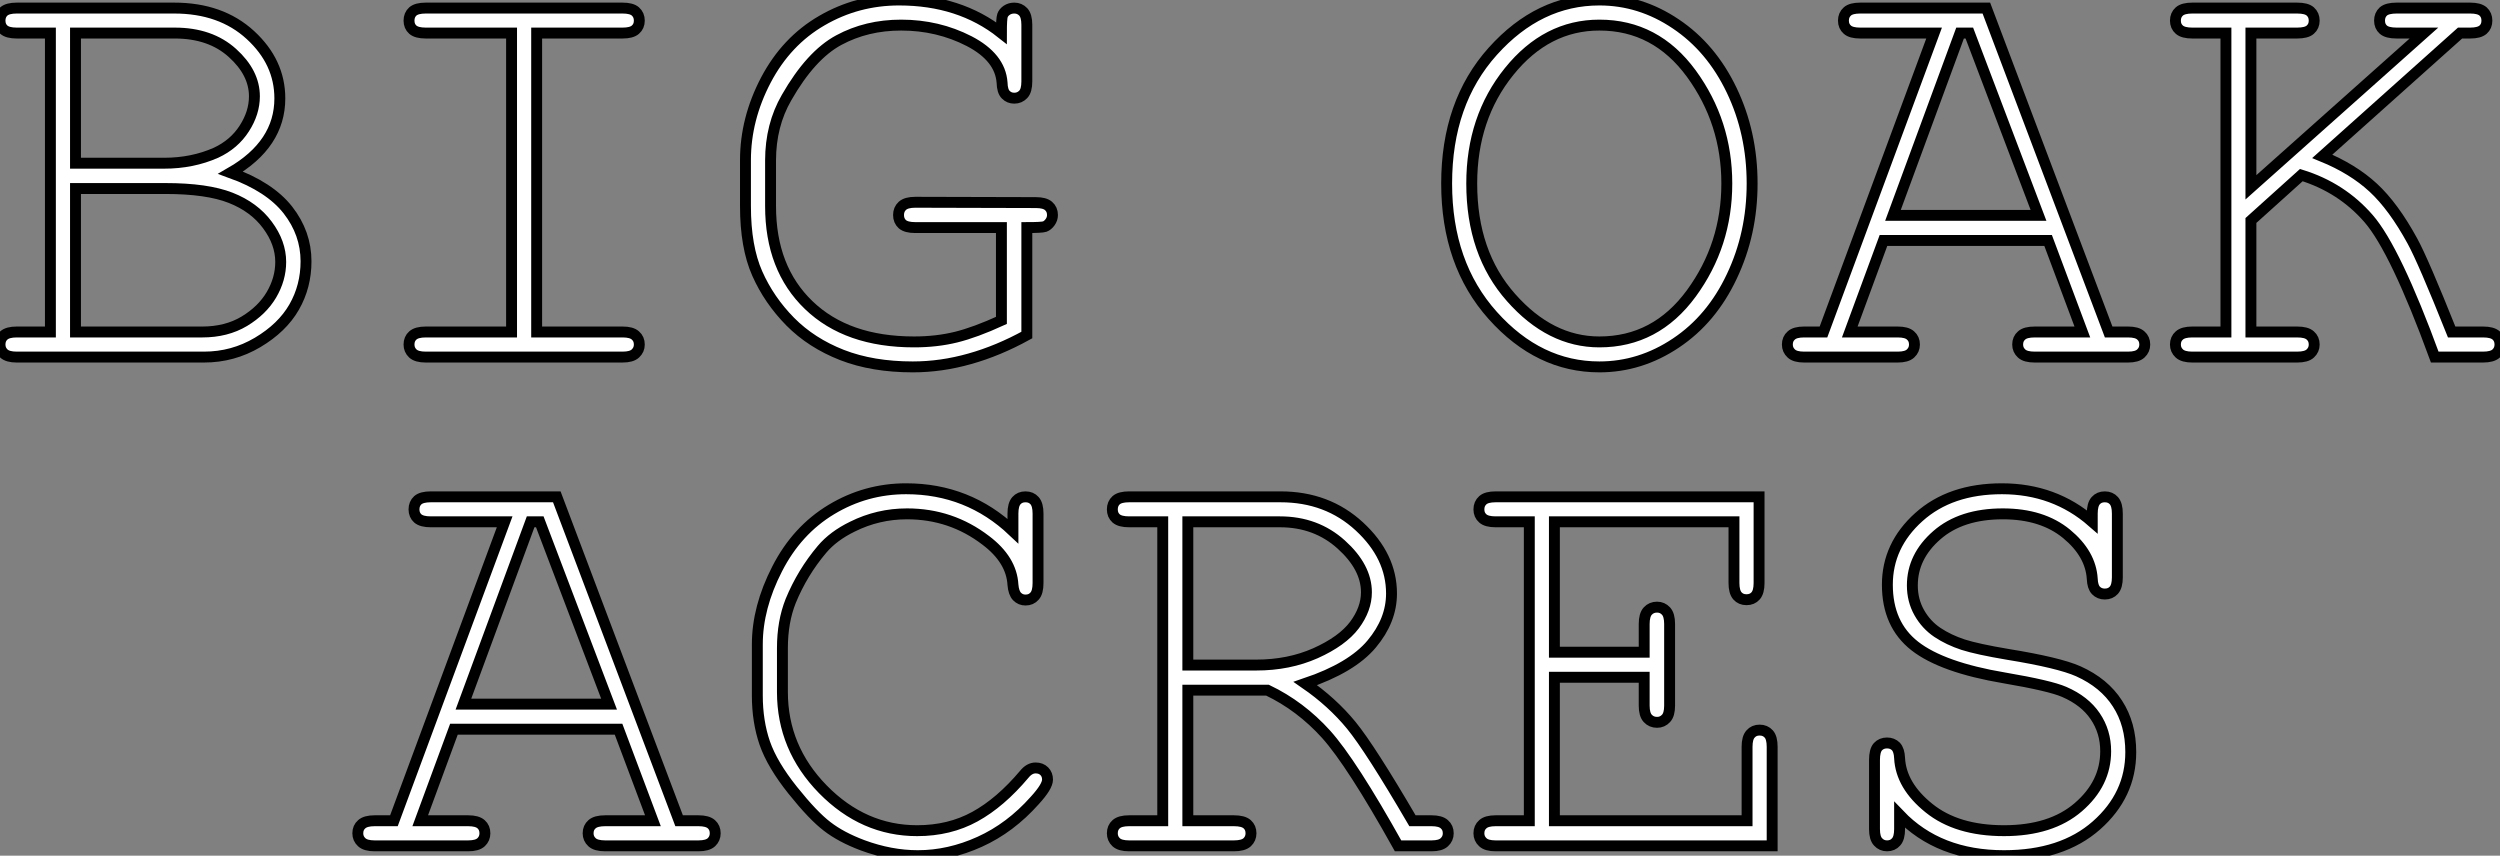
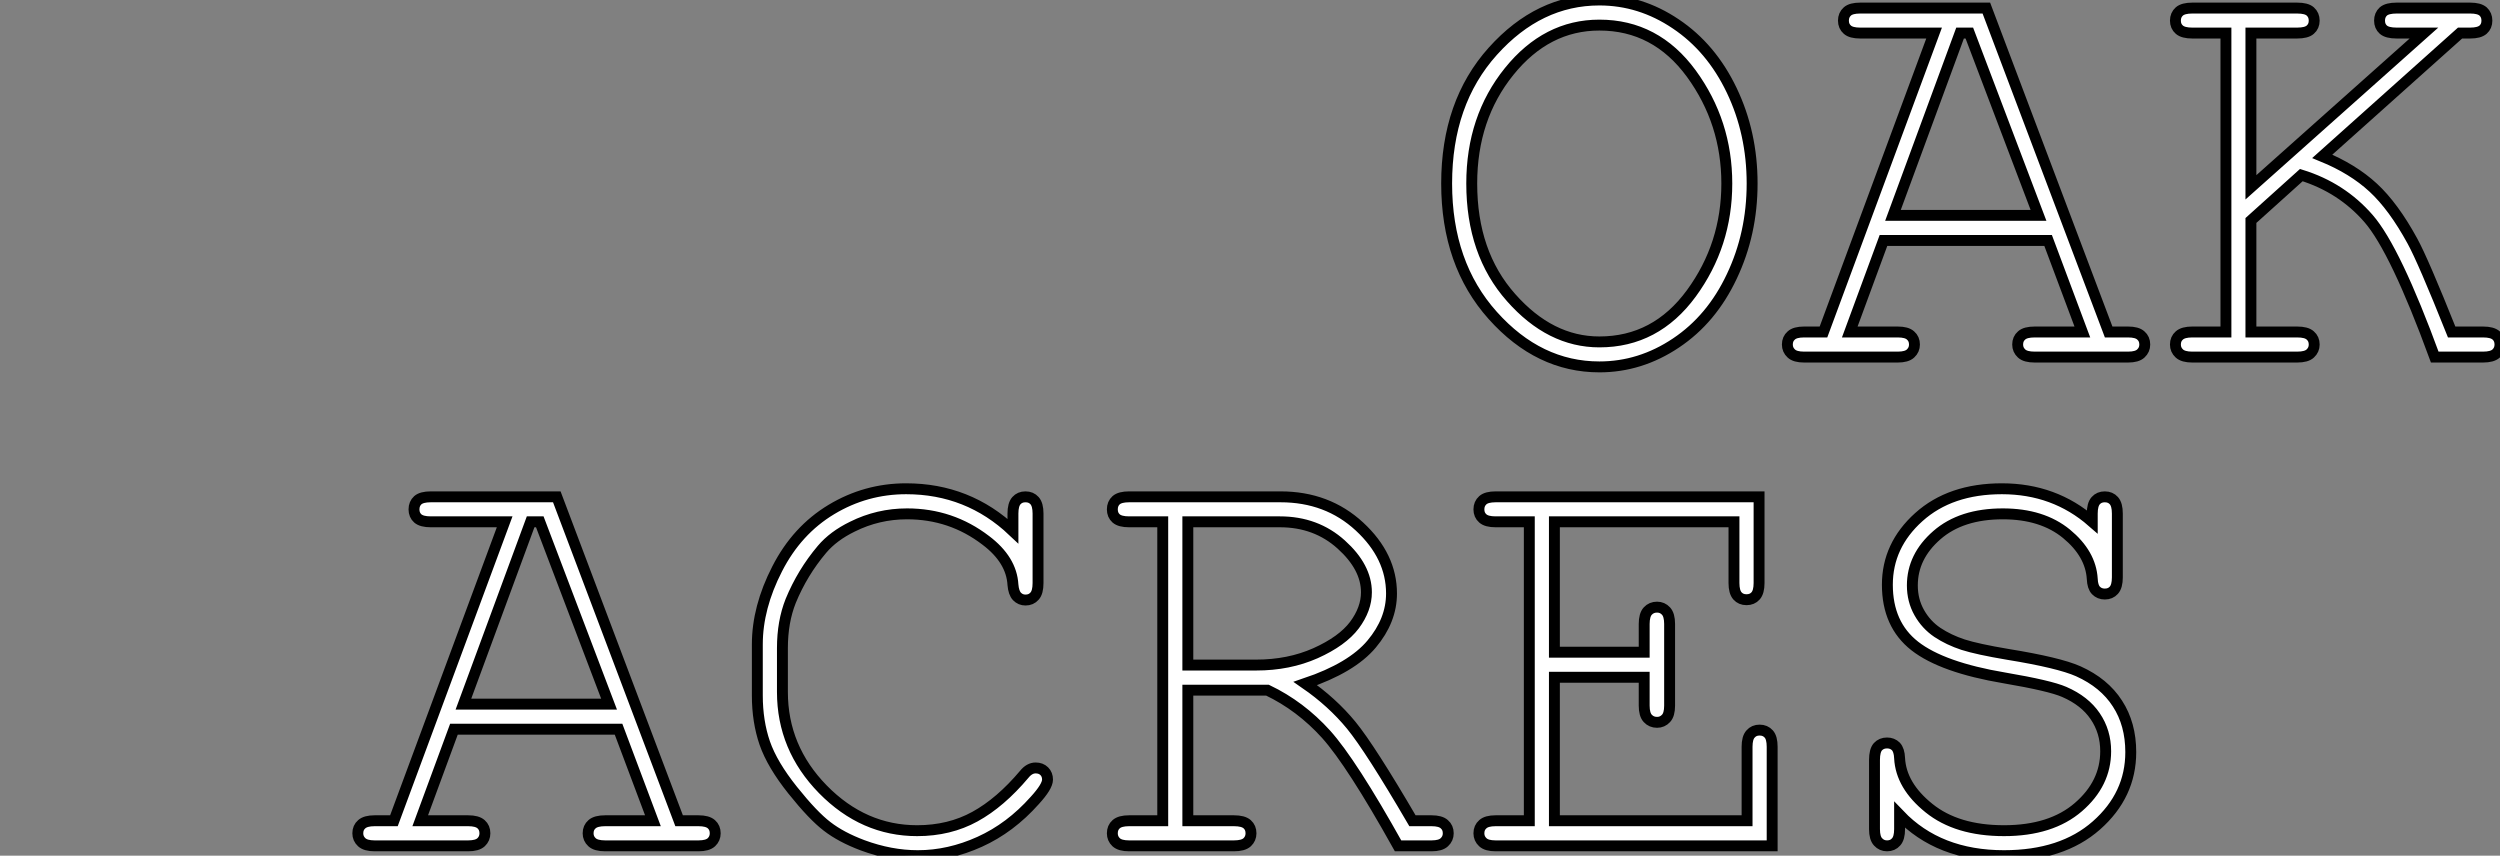
<svg xmlns="http://www.w3.org/2000/svg" viewBox="2.001 10 229.151 78.43">
  <rect x="2.001" y="10" width="229.151" height="78.43" fill="#808080" stroke="none" />
-   <path d="M3.91-2.30L7-2.30L7-29.70L3.91-29.70Q3.09-29.70 2.73-30.01Q2.38-30.32 2.38-30.84L2.38-30.84Q2.38-31.36 2.73-31.68Q3.09-31.99 3.91-31.99L3.91-31.99L18.35-31.99Q22.64-31.99 25.33-29.52Q28.03-27.04 28.03-23.71L28.03-23.71Q28.03-19.50 23.52-16.90L23.52-16.90Q27.10-15.61 28.77-13.48Q30.43-11.35 30.43-8.78L30.43-8.78Q30.43-6.48 29.34-4.58Q28.25-2.68 25.99-1.34Q23.73 0 21.08 0L21.08 0L3.91 0Q3.09 0 2.73-0.33Q2.38-0.66 2.38-1.15L2.38-1.15Q2.38-1.67 2.73-1.98Q3.09-2.30 3.91-2.30L3.91-2.30ZM9.30-29.70L9.30-17.77L17.42-17.77Q20.02-17.77 22.18-18.73L22.18-18.73Q23.84-19.50 24.77-20.95Q25.70-22.39 25.70-23.90L25.70-23.90Q25.70-26.06 23.68-27.88Q21.66-29.70 18.40-29.70L18.40-29.70L9.30-29.70ZM9.30-15.45L9.30-2.30L20.92-2.30Q23.13-2.30 24.77-3.28Q26.41-4.27 27.26-5.71Q28.11-7.16 28.11-8.72L28.11-8.72Q28.11-10.47 26.89-12.11Q25.68-13.75 23.52-14.60Q21.36-15.45 17.55-15.45L17.55-15.45L9.30-15.45ZM59.45-29.70L51.57-29.70L51.57-2.30L59.45-2.30Q60.27-2.30 60.62-1.98Q60.98-1.67 60.98-1.15L60.98-1.15Q60.98-0.66 60.62-0.33Q60.27 0 59.45 0L59.45 0L41.40 0Q40.58 0 40.22-0.33Q39.87-0.66 39.87-1.15L39.87-1.15Q39.87-1.67 40.22-1.98Q40.58-2.30 41.40-2.30L41.40-2.30L49.27-2.30L49.27-29.70L41.40-29.70Q40.58-29.70 40.22-30.01Q39.87-30.32 39.87-30.84L39.87-30.84Q39.87-31.36 40.22-31.68Q40.58-31.99 41.40-31.99L41.40-31.99L59.45-31.99Q60.27-31.99 60.62-31.68Q60.98-31.36 60.98-30.84L60.98-30.84Q60.98-30.32 60.62-30.01Q60.27-29.70 59.45-29.70L59.45-29.70ZM96.50-11.87L96.50-11.87L96.50-2.02Q93.87-0.57 91.26 0.16Q88.65 0.90 86.05 0.90L86.05 0.90Q82.36 0.90 79.56-0.19Q76.75-1.29 74.81-3.25Q72.87-5.22 71.79-7.66Q70.71-10.09 70.71-13.84L70.71-13.84L70.71-18.05Q70.71-21.82 72.58-25.39Q74.46-28.96 77.71-30.84Q80.96-32.73 84.79-32.73L84.79-32.73Q90.34-32.73 94.17-29.70L94.17-29.70Q94.17-31.04 94.27-31.31Q94.36-31.58 94.66-31.79Q94.96-31.99 95.35-31.99L95.35-31.99Q95.84-31.99 96.17-31.64Q96.50-31.28 96.50-30.46L96.50-30.46L96.50-25.27Q96.50-24.42 96.17-24.08Q95.84-23.73 95.35-23.73L95.35-23.73Q94.88-23.73 94.57-24.05Q94.25-24.36 94.23-25.16L94.23-25.16Q94.06-27.48 91.21-28.96Q88.35-30.43 84.98-30.43L84.98-30.43Q81.81-30.43 79.26-29.05Q76.70-27.67 74.48-23.79L74.48-23.79Q73.01-21.25 73.01-18.02L73.01-18.02L73.01-13.84Q73.01-8.12 76.51-4.76Q80.01-1.39 86.16-1.39L86.16-1.39Q88.24-1.39 90.02-1.83Q91.79-2.27 94.17-3.36L94.17-3.36L94.17-11.87L86.27-11.87Q85.45-11.87 85.09-12.18Q84.74-12.50 84.74-13.02L84.74-13.02Q84.74-13.54 85.09-13.86Q85.45-14.19 86.27-14.19L86.27-14.19L97.32-14.16Q98.14-14.16 98.49-13.85Q98.85-13.54 98.85-13.02L98.85-13.02Q98.85-12.66 98.63-12.36Q98.41-12.06 98.14-11.96Q97.86-11.87 96.50-11.87Z" fill="white" stroke="black" transform="translate(0 0) scale(1 1) translate(-0.379 42.73)" />
  <path d="M30.84-15.91L30.84-15.91Q30.84-11.32 28.98-7.40Q27.13-3.47 23.86-1.29Q20.59 0.90 16.84 0.90L16.84 0.90Q11.29 0.90 7.07-3.81Q2.84-8.53 2.84-15.91L2.84-15.91Q2.84-23.32 7.07-28.03Q11.29-32.73 16.84-32.73L16.84-32.73Q20.59-32.73 23.84-30.54Q27.10-28.36 28.97-24.45Q30.84-20.54 30.84-15.91ZM28.52-15.91L28.52-15.91Q28.52-21.52 25.27-25.98Q22.01-30.43 16.84-30.43L16.84-30.43Q12.00-30.43 8.57-26.18Q5.14-21.93 5.14-15.91L5.14-15.91Q5.14-9.52 8.74-5.46Q12.33-1.39 16.84-1.39L16.84-1.39Q22.01-1.39 25.27-5.84Q28.52-10.28 28.52-15.91ZM61.11-2.30L57.97-10.69L42.88-10.69L39.79-2.30L44.19-2.30Q45.01-2.30 45.36-1.98Q45.72-1.67 45.72-1.15L45.72-1.15Q45.72-0.66 45.36-0.33Q45.01 0 44.19 0L44.19 0L35.60 0Q34.78 0 34.43-0.33Q34.07-0.66 34.07-1.15L34.07-1.15Q34.07-1.67 34.43-1.98Q34.78-2.30 35.60-2.30L35.60-2.30L37.38-2.30L47.52-29.70L40.74-29.70Q39.92-29.70 39.57-30.01Q39.21-30.32 39.21-30.84L39.21-30.84Q39.21-31.36 39.57-31.68Q39.92-31.99 40.74-31.99L40.74-31.99L52.31-31.99L63.52-2.30L65.30-2.30Q66.12-2.30 66.47-1.98Q66.83-1.67 66.83-1.15L66.83-1.15Q66.83-0.66 66.47-0.33Q66.12 0 65.30 0L65.30 0L56.74 0Q55.89 0 55.54-0.33Q55.18-0.66 55.18-1.15L55.18-1.15Q55.18-1.67 55.54-1.98Q55.89-2.30 56.74-2.30L56.74-2.30L61.11-2.30ZM43.75-12.99L57.09-12.99L50.75-29.70L49.90-29.70L43.75-12.99ZM81.18-16.68L76.56-12.52L76.56-2.30L80.80-2.30Q81.65-2.30 82.00-1.98Q82.36-1.67 82.36-1.15L82.36-1.15Q82.36-0.66 82.00-0.33Q81.65 0 80.80 0L80.80 0L71.18 0Q70.36 0 70-0.33Q69.64-0.66 69.64-1.15L69.64-1.15Q69.64-1.67 70-1.98Q70.36-2.30 71.18-2.30L71.18-2.30L74.27-2.30L74.27-29.70L71.18-29.70Q70.36-29.70 70-30.01Q69.64-30.32 69.64-30.84L69.64-30.84Q69.64-31.36 70-31.68Q70.36-31.99 71.18-31.99L71.18-31.99L80.80-31.99Q81.65-31.99 82.00-31.68Q82.36-31.36 82.36-30.84L82.36-30.84Q82.36-30.32 82.00-30.01Q81.65-29.70 80.80-29.70L80.80-29.70L76.56-29.70L76.56-15.56L92.42-29.70L89.91-29.70Q89.06-29.70 88.70-30.01Q88.35-30.32 88.35-30.84L88.35-30.84Q88.35-31.36 88.70-31.68Q89.06-31.99 89.91-31.99L89.91-31.99L96.66-31.99Q97.48-31.99 97.84-31.68Q98.19-31.36 98.19-30.84L98.19-30.84Q98.19-30.32 97.84-30.01Q97.48-29.70 96.66-29.70L96.66-29.70L95.73-29.70L83.10-18.40Q85.91-17.25 87.77-15.53Q89.63-13.81 91.36-10.64L91.36-10.64Q92.34-8.86 94.96-2.30L94.96-2.30L97.84-2.30Q98.68-2.30 99.04-1.98Q99.39-1.67 99.39-1.15L99.39-1.15Q99.39-0.66 99.04-0.33Q98.68 0 97.84 0L97.84 0L93.41 0Q89.80-9.87 87.34-12.70Q84.88-15.53 81.18-16.68L81.18-16.68Z" fill="white" stroke="black" transform="translate(132.605 0) scale(1 1) translate(-0.844 42.73)" />
  <path d="M27.51-2.30L24.36-10.69L9.27-10.69L6.18-2.30L10.58-2.30Q11.40-2.30 11.76-1.98Q12.11-1.67 12.11-1.15L12.11-1.15Q12.11-0.66 11.76-0.33Q11.40 0 10.58 0L10.58 0L2.00 0Q1.18 0 0.82-0.33Q0.46-0.66 0.46-1.15L0.46-1.15Q0.46-1.67 0.82-1.98Q1.18-2.30 2.00-2.30L2.00-2.30L3.77-2.30L13.92-29.70L7.14-29.70Q6.32-29.70 5.96-30.01Q5.61-30.32 5.61-30.84L5.61-30.84Q5.61-31.36 5.96-31.68Q6.32-31.99 7.14-31.99L7.14-31.99L18.70-31.99L29.91-2.30L31.69-2.30Q32.51-2.30 32.87-1.98Q33.22-1.67 33.22-1.15L33.22-1.15Q33.22-0.66 32.87-0.33Q32.51 0 31.69 0L31.69 0L23.13 0Q22.29 0 21.93-0.33Q21.57-0.66 21.57-1.15L21.57-1.15Q21.57-1.67 21.93-1.98Q22.29-2.30 23.13-2.30L23.13-2.30L27.51-2.30ZM10.14-12.99L23.49-12.99L17.14-29.70L16.30-29.70L10.14-12.99ZM60.51-28.85L60.51-28.85L60.51-30.46Q60.51-31.28 60.83-31.64Q61.14-31.99 61.66-31.99L61.66-31.99Q62.18-31.99 62.49-31.64Q62.81-31.28 62.81-30.46L62.81-30.46L62.81-24.09Q62.81-23.24 62.49-22.89Q62.18-22.53 61.66-22.53L61.66-22.53Q61.20-22.53 60.88-22.86Q60.57-23.19 60.51-23.93L60.51-23.93Q60.38-26.22 58.02-28L58.02-28Q54.85-30.43 50.80-30.43L50.80-30.43Q48.15-30.43 45.80-29.26L45.80-29.26Q44.05-28.41 43.01-27.18L43.01-27.18Q41.21-25.05 40.14-22.45L40.14-22.45Q39.38-20.54 39.38-18.13L39.38-18.13L39.38-14.11Q39.38-8.97 43.09-5.18Q46.81-1.39 51.73-1.39L51.73-1.39Q54.69-1.39 57.03-2.68Q59.36-3.96 61.55-6.56L61.55-6.56Q62.02-7.14 62.59-7.14L62.59-7.14Q63.08-7.14 63.38-6.84Q63.68-6.54 63.68-6.07L63.68-6.07Q63.68-5.44 62.51-4.16L62.51-4.16Q60.27-1.64 57.46-0.37Q54.66 0.90 51.79 0.90L51.79 0.90Q49.30 0.90 46.73-0.05L46.73-0.05Q44.76-0.79 43.48-1.78Q42.19-2.76 40.32-5.10Q38.45-7.44 37.76-9.42Q37.08-11.40 37.08-13.78L37.08-13.78L37.08-18.46Q37.08-21.85 38.90-25.39Q40.71-28.93 43.87-30.83Q47.03-32.73 50.72-32.73L50.72-32.73Q56.41-32.73 60.51-28.85ZM83.84-14.27L76.54-14.27L76.54-2.30L80.77-2.30Q81.62-2.30 81.98-1.98Q82.33-1.67 82.33-1.15L82.33-1.15Q82.33-0.66 81.98-0.33Q81.62 0 80.77 0L80.77 0L71.15 0Q70.33 0 69.97-0.33Q69.62-0.66 69.62-1.15L69.62-1.15Q69.62-1.67 69.97-1.98Q70.33-2.30 71.15-2.30L71.15-2.30L74.24-2.30L74.24-29.70L71.15-29.70Q70.33-29.70 69.97-30.01Q69.62-30.32 69.62-30.84L69.62-30.84Q69.62-31.36 69.97-31.68Q70.33-31.99 71.15-31.99L71.15-31.99L85.04-31.99Q89.33-31.99 92.27-29.27Q95.21-26.55 95.21-23.13L95.21-23.13Q95.21-20.67 93.39-18.50Q91.57-16.32 87.31-14.88L87.31-14.88Q89.77-13.18 91.52-11.05Q93.27-8.91 97.13-2.30L97.13-2.30L98.88-2.30Q99.70-2.30 100.05-1.98Q100.41-1.67 100.41-1.15L100.41-1.15Q100.41-0.66 100.05-0.33Q99.70 0 98.88 0L98.88 0L95.81 0Q91.55-7.63 89.21-10.23Q86.87-12.82 83.84-14.27L83.84-14.27ZM76.54-29.70L76.54-16.57L82.80-16.57Q85.80-16.57 88.25-17.66Q90.70-18.76 91.81-20.23Q92.91-21.71 92.91-23.24L92.91-23.24Q92.91-25.54 90.60-27.62Q88.29-29.70 84.98-29.70L84.98-29.70L76.54-29.70ZM118.37-15.45L110.14-15.45L110.14-2.30L127.80-2.30L127.80-9.08Q127.80-9.90 128.12-10.25Q128.43-10.61 128.95-10.61L128.95-10.61Q129.47-10.61 129.79-10.25Q130.10-9.90 130.10-9.08L130.10-9.08L130.10 0L104.75 0Q103.93 0 103.58-0.33Q103.22-0.66 103.22-1.15L103.22-1.15Q103.22-1.67 103.58-1.98Q103.93-2.30 104.75-2.30L104.75-2.30L107.84-2.30L107.84-29.70L104.75-29.70Q103.93-29.70 103.58-30.01Q103.22-30.32 103.22-30.84L103.22-30.84Q103.22-31.36 103.58-31.68Q103.93-31.99 104.75-31.99L104.75-31.99L128.90-31.99L128.90-24.09Q128.90-23.27 128.58-22.91Q128.27-22.56 127.75-22.56L127.75-22.56Q127.23-22.56 126.92-22.91Q126.60-23.27 126.60-24.09L126.60-24.09L126.60-29.70L110.14-29.70L110.14-17.75L118.37-17.75L118.37-20.34Q118.37-21.16 118.70-21.52Q119.03-21.88 119.55-21.88L119.55-21.88Q120.04-21.88 120.37-21.52Q120.70-21.16 120.70-20.34L120.70-20.34L120.70-12.85Q120.70-12.03 120.37-11.68Q120.04-11.32 119.55-11.32L119.55-11.32Q119.03-11.32 118.70-11.68Q118.37-12.03 118.37-12.85L118.37-12.85L118.37-15.45ZM159.44-29.70L159.44-29.70L159.44-30.46Q159.44-31.28 159.76-31.64Q160.07-31.99 160.59-31.99L160.59-31.99Q161.11-31.99 161.42-31.64Q161.74-31.28 161.74-30.46L161.74-30.46L161.74-24.61Q161.74-23.79 161.42-23.43Q161.11-23.08 160.59-23.08L160.59-23.08Q160.10-23.08 159.78-23.41Q159.47-23.73 159.44-24.47L159.44-24.47Q159.30-26.77 157.08-28.60Q154.85-30.43 151.24-30.43L151.24-30.43Q147.44-30.43 145.20-28.48Q142.95-26.52 142.95-23.87L142.95-23.87Q142.95-22.50 143.58-21.38Q144.21-20.26 145.25-19.56Q146.29-18.87 147.60-18.44Q148.91-18.02 151.70-17.55L151.70-17.55Q156.38-16.79 158.16-16.00L158.16-16.00Q160.54-14.93 161.75-13.04Q162.97-11.16 162.97-8.59L162.97-8.59Q162.97-4.65 159.82-1.87Q156.68 0.90 151.35 0.90L151.35 0.90Q145.36 0.90 141.78-2.84L141.78-2.84L141.78-1.53Q141.78-0.71 141.46-0.36Q141.15 0 140.63 0L140.63 0Q140.14 0 139.81-0.36Q139.48-0.71 139.48-1.53L139.48-1.53L139.48-7.88Q139.48-8.72 139.79-9.08Q140.11-9.43 140.63-9.43L140.63-9.43Q141.12-9.43 141.44-9.11Q141.75-8.78 141.78-8.04L141.78-8.04Q141.91-5.52 144.47-3.46Q147.03-1.39 151.35-1.39L151.35-1.39Q155.67-1.39 158.17-3.55Q160.67-5.71 160.67-8.67L160.67-8.67Q160.67-10.47 159.71-11.88Q158.76-13.29 156.87-14.11L156.87-14.11Q155.56-14.68 151.40-15.39L151.40-15.39Q145.69-16.35 143.17-18.32L143.17-18.32Q140.66-20.29 140.66-23.93L140.66-23.93Q140.66-27.54 143.54-30.13Q146.43-32.73 151.16-32.73L151.16-32.73Q155.97-32.73 159.44-29.70Z" fill="white" stroke="black" transform="translate(34.803 44.8) scale(1 1) translate(-0.465 42.73)" />
</svg>